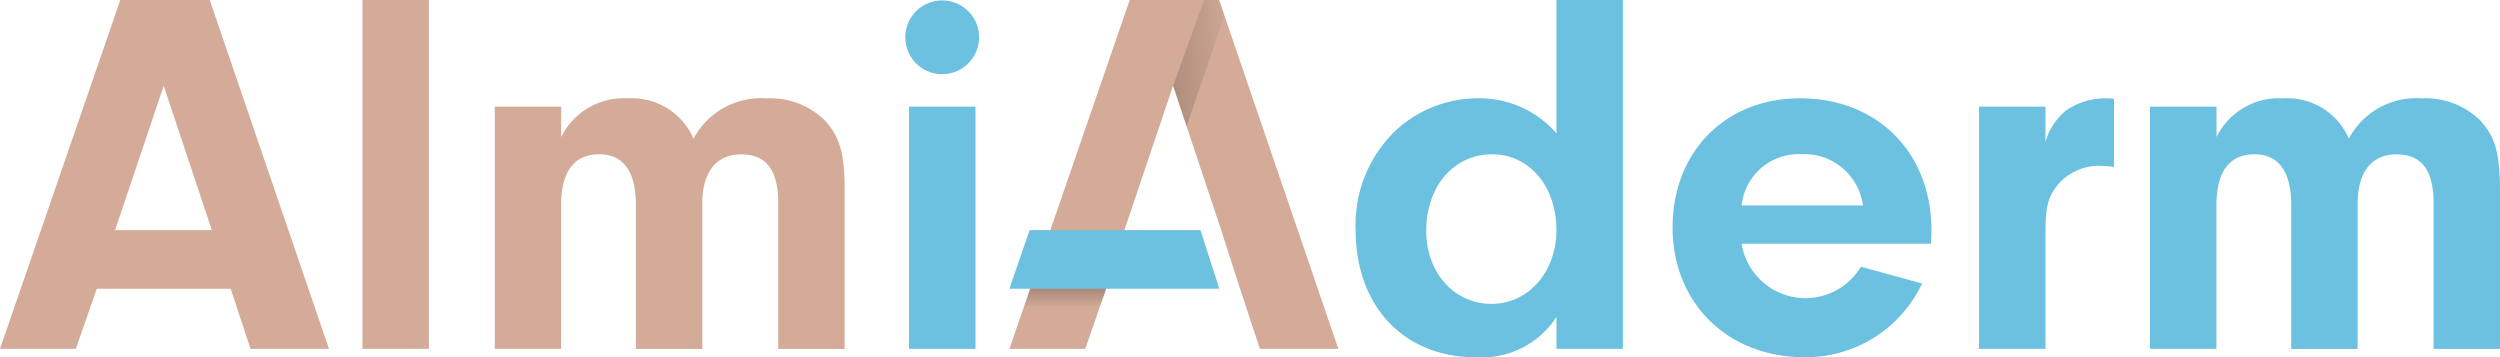
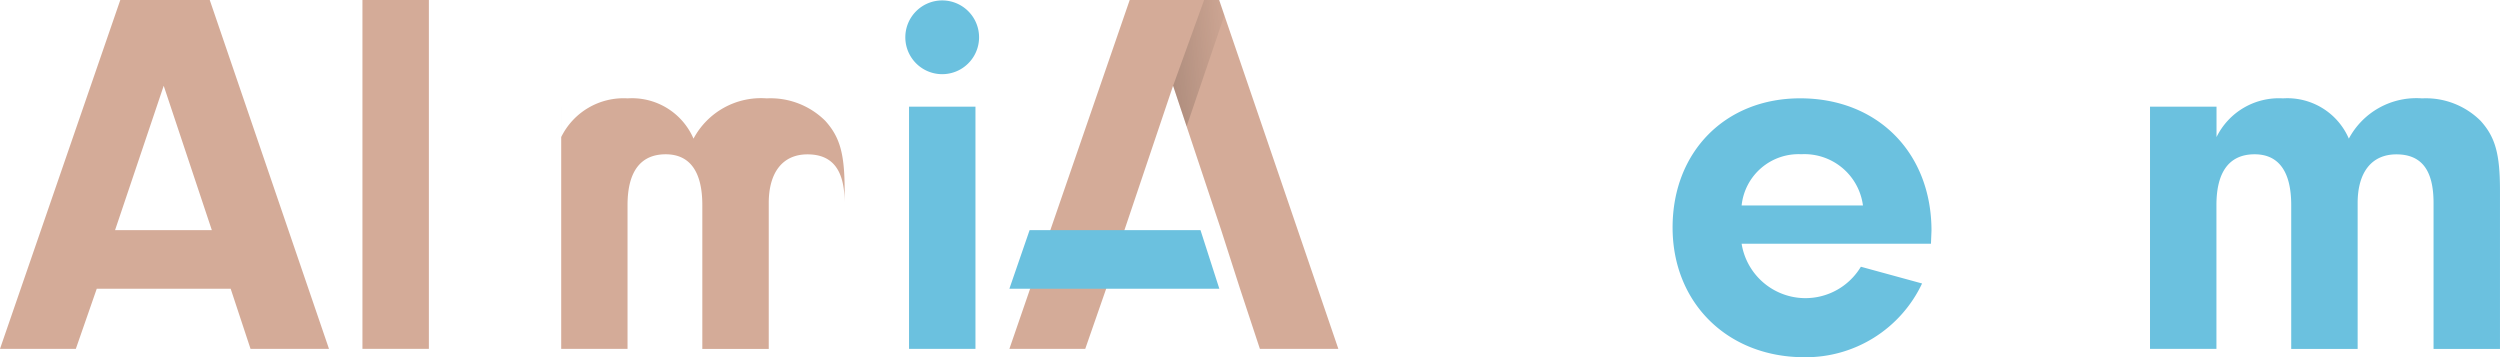
<svg xmlns="http://www.w3.org/2000/svg" data-name="Component 6 – 1" width="208.342" height="29.77">
  <defs>
    <linearGradient id="a" x1=".5" y1="1" x2=".5" gradientUnits="objectBoundingBox">
      <stop offset="0" stop-opacity="0" />
      <stop offset="1" />
    </linearGradient>
    <linearGradient id="b" x1="-.227" y1=".655" x2="1.315" y2=".294" gradientUnits="objectBoundingBox">
      <stop offset="0" />
      <stop offset="1" stop-opacity="0" />
    </linearGradient>
  </defs>
  <path data-name="Path 1" d="M8.064 24.06L6.32 29.072H0L10.025 0h7.454l9.937 29.072h-6.538l-1.656-5.012zm5.579-16.912l-4.054 12.03h8.064z" fill="#d4ab98" />
  <path data-name="Path 2" d="M30.205 29.072V0h5.536v29.072z" fill="#d4ab98" />
-   <path data-name="Path 3" d="M46.768 8.892v2.532a5.788 5.788 0 015.535-3.226 5.578 5.578 0 015.492 3.356 6.373 6.373 0 016.1-3.356 6.467 6.467 0 014.882 1.874c1.221 1.352 1.613 2.746 1.613 5.8v13.206h-5.536v-12.16c0-2.746-1-4.054-3.1-4.054-2.048 0-3.225 1.482-3.225 4.054v12.16h-5.536V17.086c0-2.79-1.046-4.228-3.051-4.228-2.092 0-3.181 1.438-3.181 4.228v11.986h-5.528V8.892z" fill="#d4ab98" />
+   <path data-name="Path 3" d="M46.768 8.892v2.532a5.788 5.788 0 015.535-3.226 5.578 5.578 0 015.492 3.356 6.373 6.373 0 016.1-3.356 6.467 6.467 0 014.882 1.874c1.221 1.352 1.613 2.746 1.613 5.8v13.206v-12.16c0-2.746-1-4.054-3.1-4.054-2.048 0-3.225 1.482-3.225 4.054v12.16h-5.536V17.086c0-2.79-1.046-4.228-3.051-4.228-2.092 0-3.181 1.438-3.181 4.228v11.986h-5.528V8.892z" fill="#d4ab98" />
  <path data-name="Path 4" d="M81.592 3.181a3.073 3.073 0 01-6.145-.043 3.073 3.073 0 116.145.043zm-.3 25.891h-5.536V8.892h5.536z" fill="#6bc1df" />
  <path data-name="Path 5" d="M92.185 24.06l-1.744 5.012H84.12L94.146 0h7.453l9.934 29.072h-6.538l-1.656-5.012-1.569-4.882-4.01-12.03-4.054 12.03" fill="#d4ab98" />
-   <path data-name="Path 6" d="M129.712 0h5.535v29.072h-5.535v-2.658a7.419 7.419 0 01-6.757 3.356c-5.971 0-9.981-4.272-9.981-10.592a10.89 10.89 0 013.225-8.194 10.091 10.091 0 016.843-2.79 8.476 8.476 0 016.67 2.92zm-10.854 19.224c0 3.487 2.311 6.1 5.449 6.1 3.05 0 5.4-2.659 5.4-6.146 0-3.661-2.268-6.32-5.361-6.32-3.177 0-5.488 2.659-5.488 6.366z" fill="#6bc1df" />
  <path data-name="Path 7" d="M145.141 20.311a5.386 5.386 0 009.938 1.918l5.1 1.395a10.71 10.71 0 01-9.807 6.146c-6.408 0-10.984-4.533-10.984-10.81 0-6.32 4.4-10.766 10.634-10.766 6.451 0 10.942 4.533 10.942 11.028l-.044 1.089zm10.112-3.187a4.92 4.92 0 00-5.143-4.271 4.769 4.769 0 00-4.969 4.271z" fill="#6bc1df" />
-   <path data-name="Path 8" d="M170.464 8.892v2.964a5.054 5.054 0 011.787-2.7 5.783 5.783 0 013.269-.959 4.288 4.288 0 01.655.044v5.666a13.503 13.503 0 00-1.177-.087 4.484 4.484 0 00-3.706 1.831c-.653.915-.828 1.787-.828 3.7v9.72h-5.536V8.891z" fill="#6bc1df" />
  <path data-name="Path 9" d="M184.718 8.892v2.532a5.788 5.788 0 015.535-3.226 5.578 5.578 0 015.492 3.356 6.374 6.374 0 016.1-3.356 6.467 6.467 0 014.882 1.874c1.22 1.352 1.613 2.746 1.613 5.8v13.206h-5.536v-12.16c0-2.746-1-4.054-3.1-4.054-2.048 0-3.225 1.482-3.225 4.054v12.16h-5.536V17.086c0-2.79-1.046-4.228-3.05-4.228-2.092 0-3.182 1.438-3.182 4.228v11.986h-5.536V8.892z" fill="#6bc1df" />
  <path data-name="Path 10" d="M85.804 19.178h14.241l1.569 4.882H84.12z" fill="#6bc1df" />
-   <path data-name="Path 11" d="M279.316 141.836h6.336l-.493 1.554h-6.333z" transform="translate(-193.467 -117.776)" opacity=".2" fill="url(#a)" style="mix-blend-mode:darken;isolation:isolate" />
  <path data-name="Path 12" d="M291.231 124.924l2.584-7.149h1.252l.438 1.282-3.146 9.251z" transform="translate(-193.467 -117.776)" opacity=".2" fill="url(#b)" style="mix-blend-mode:darken;isolation:isolate" />
</svg>